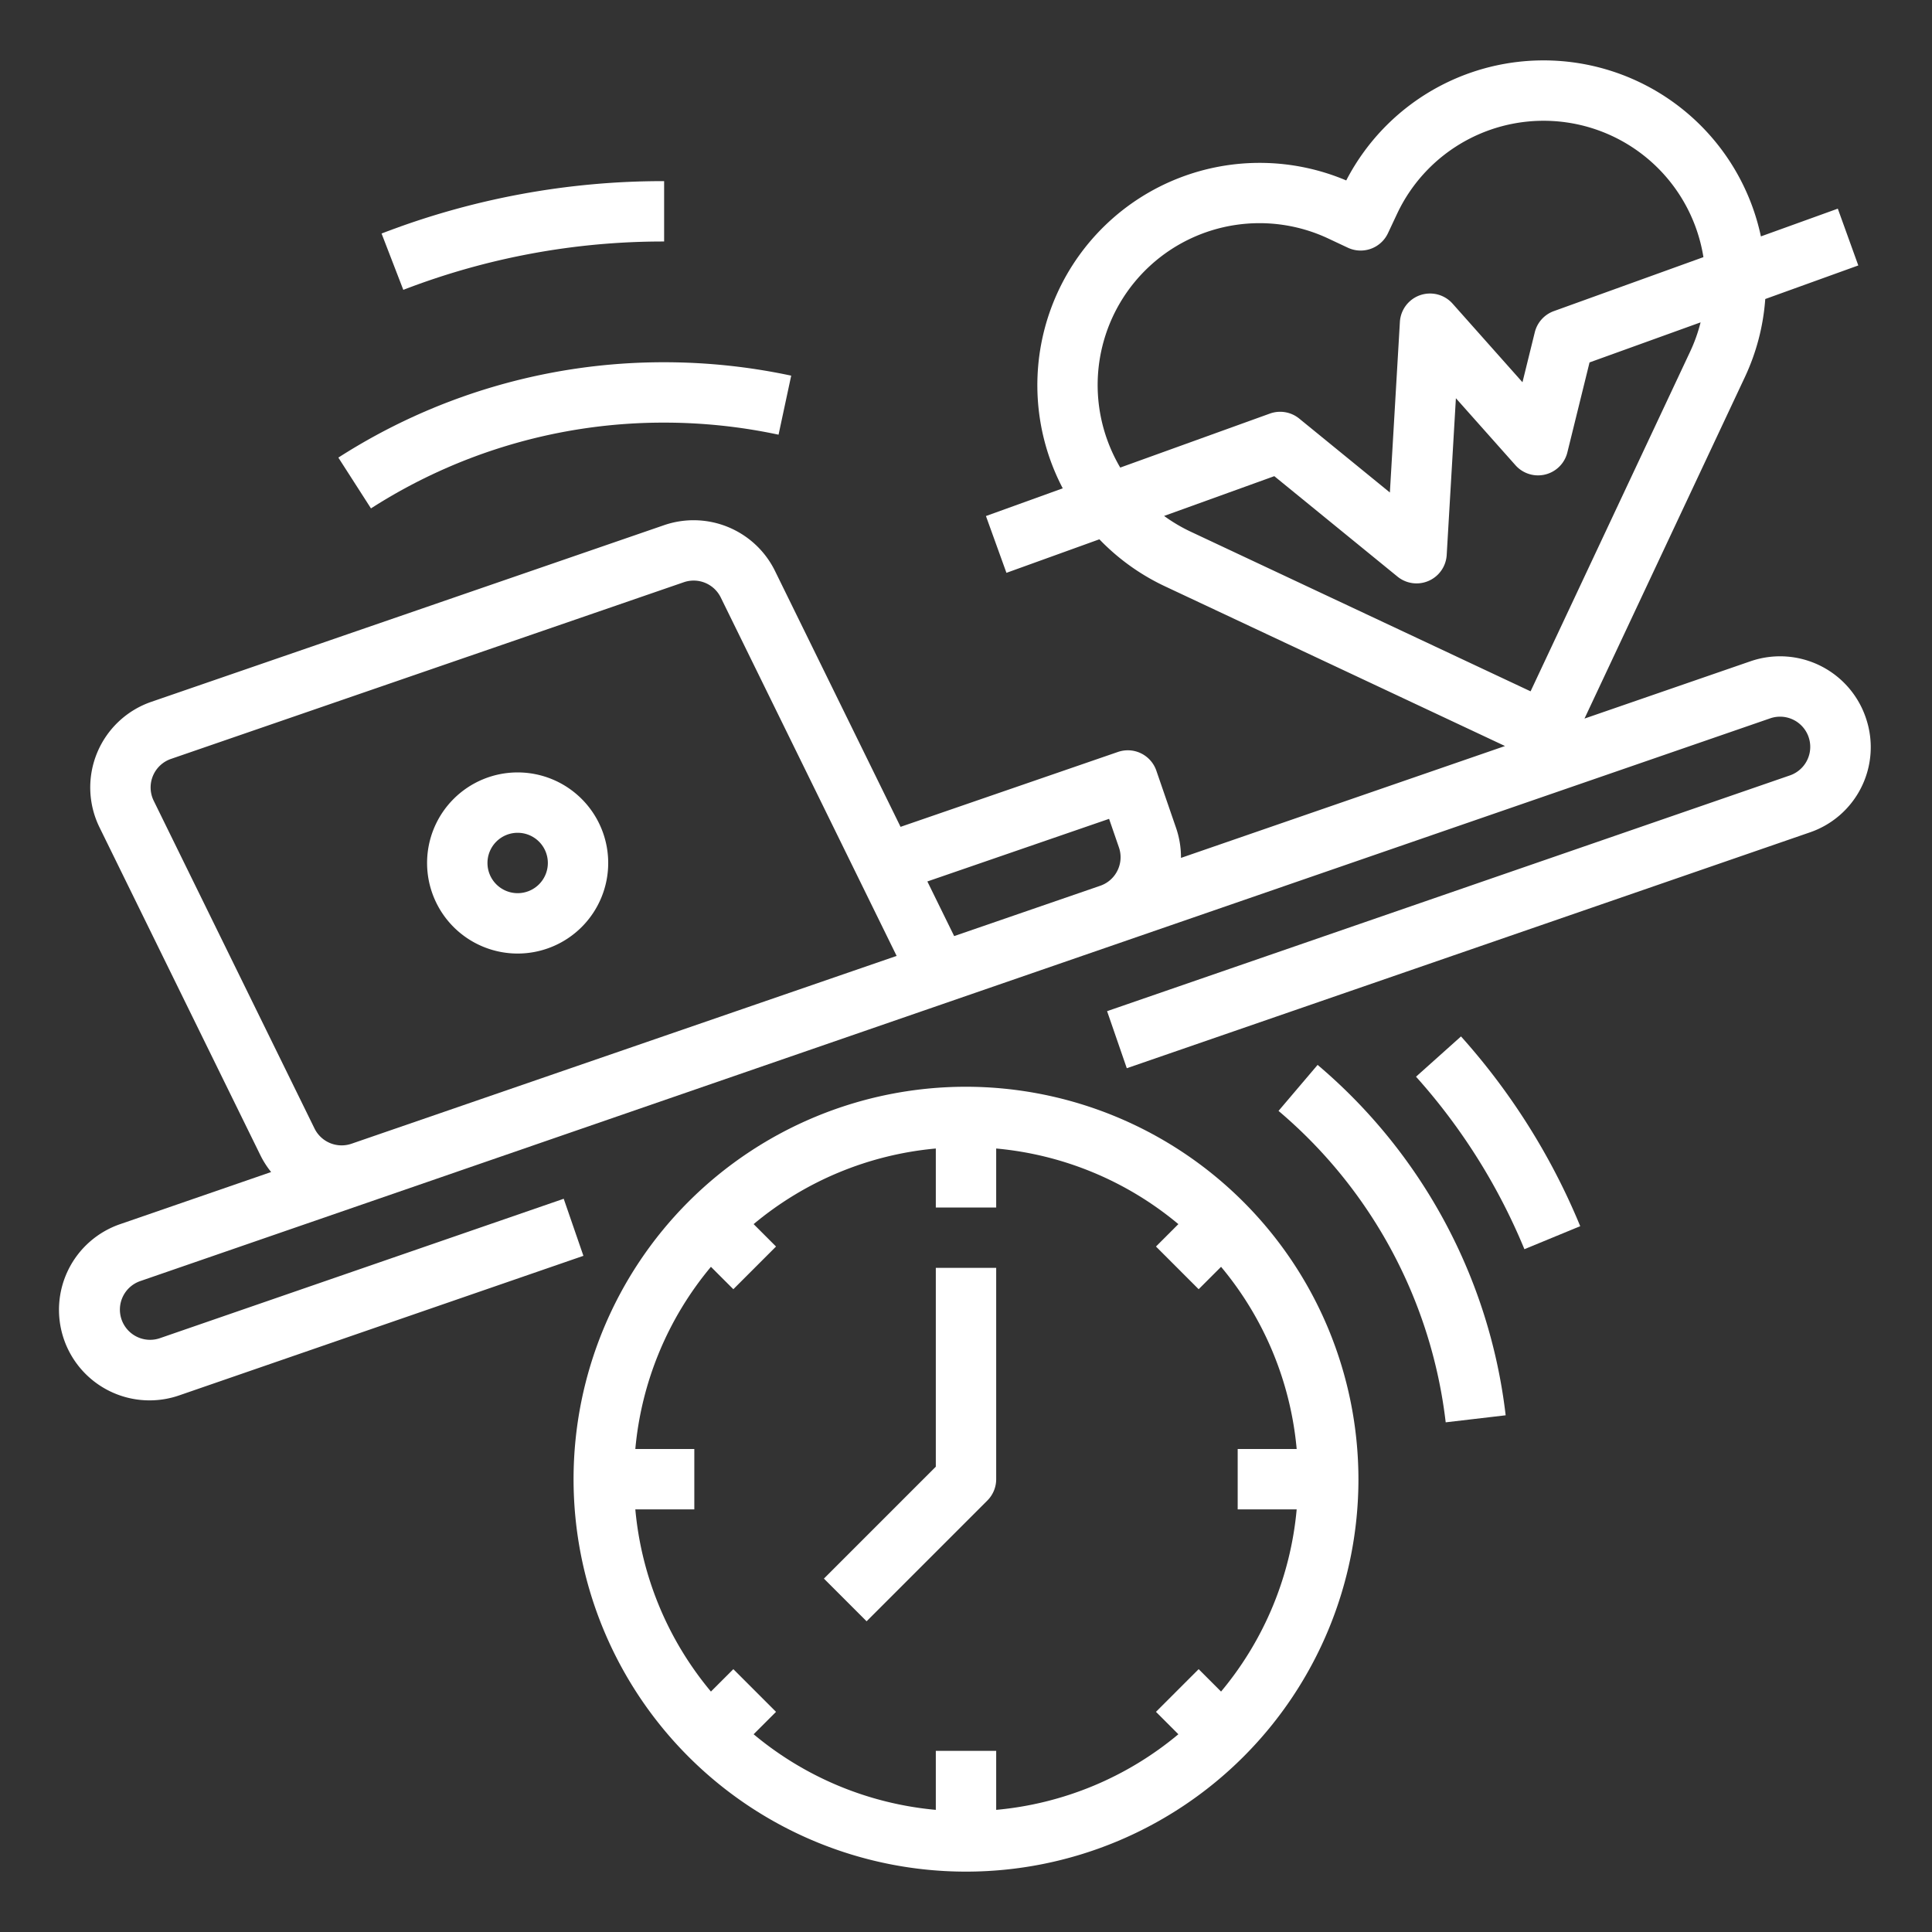
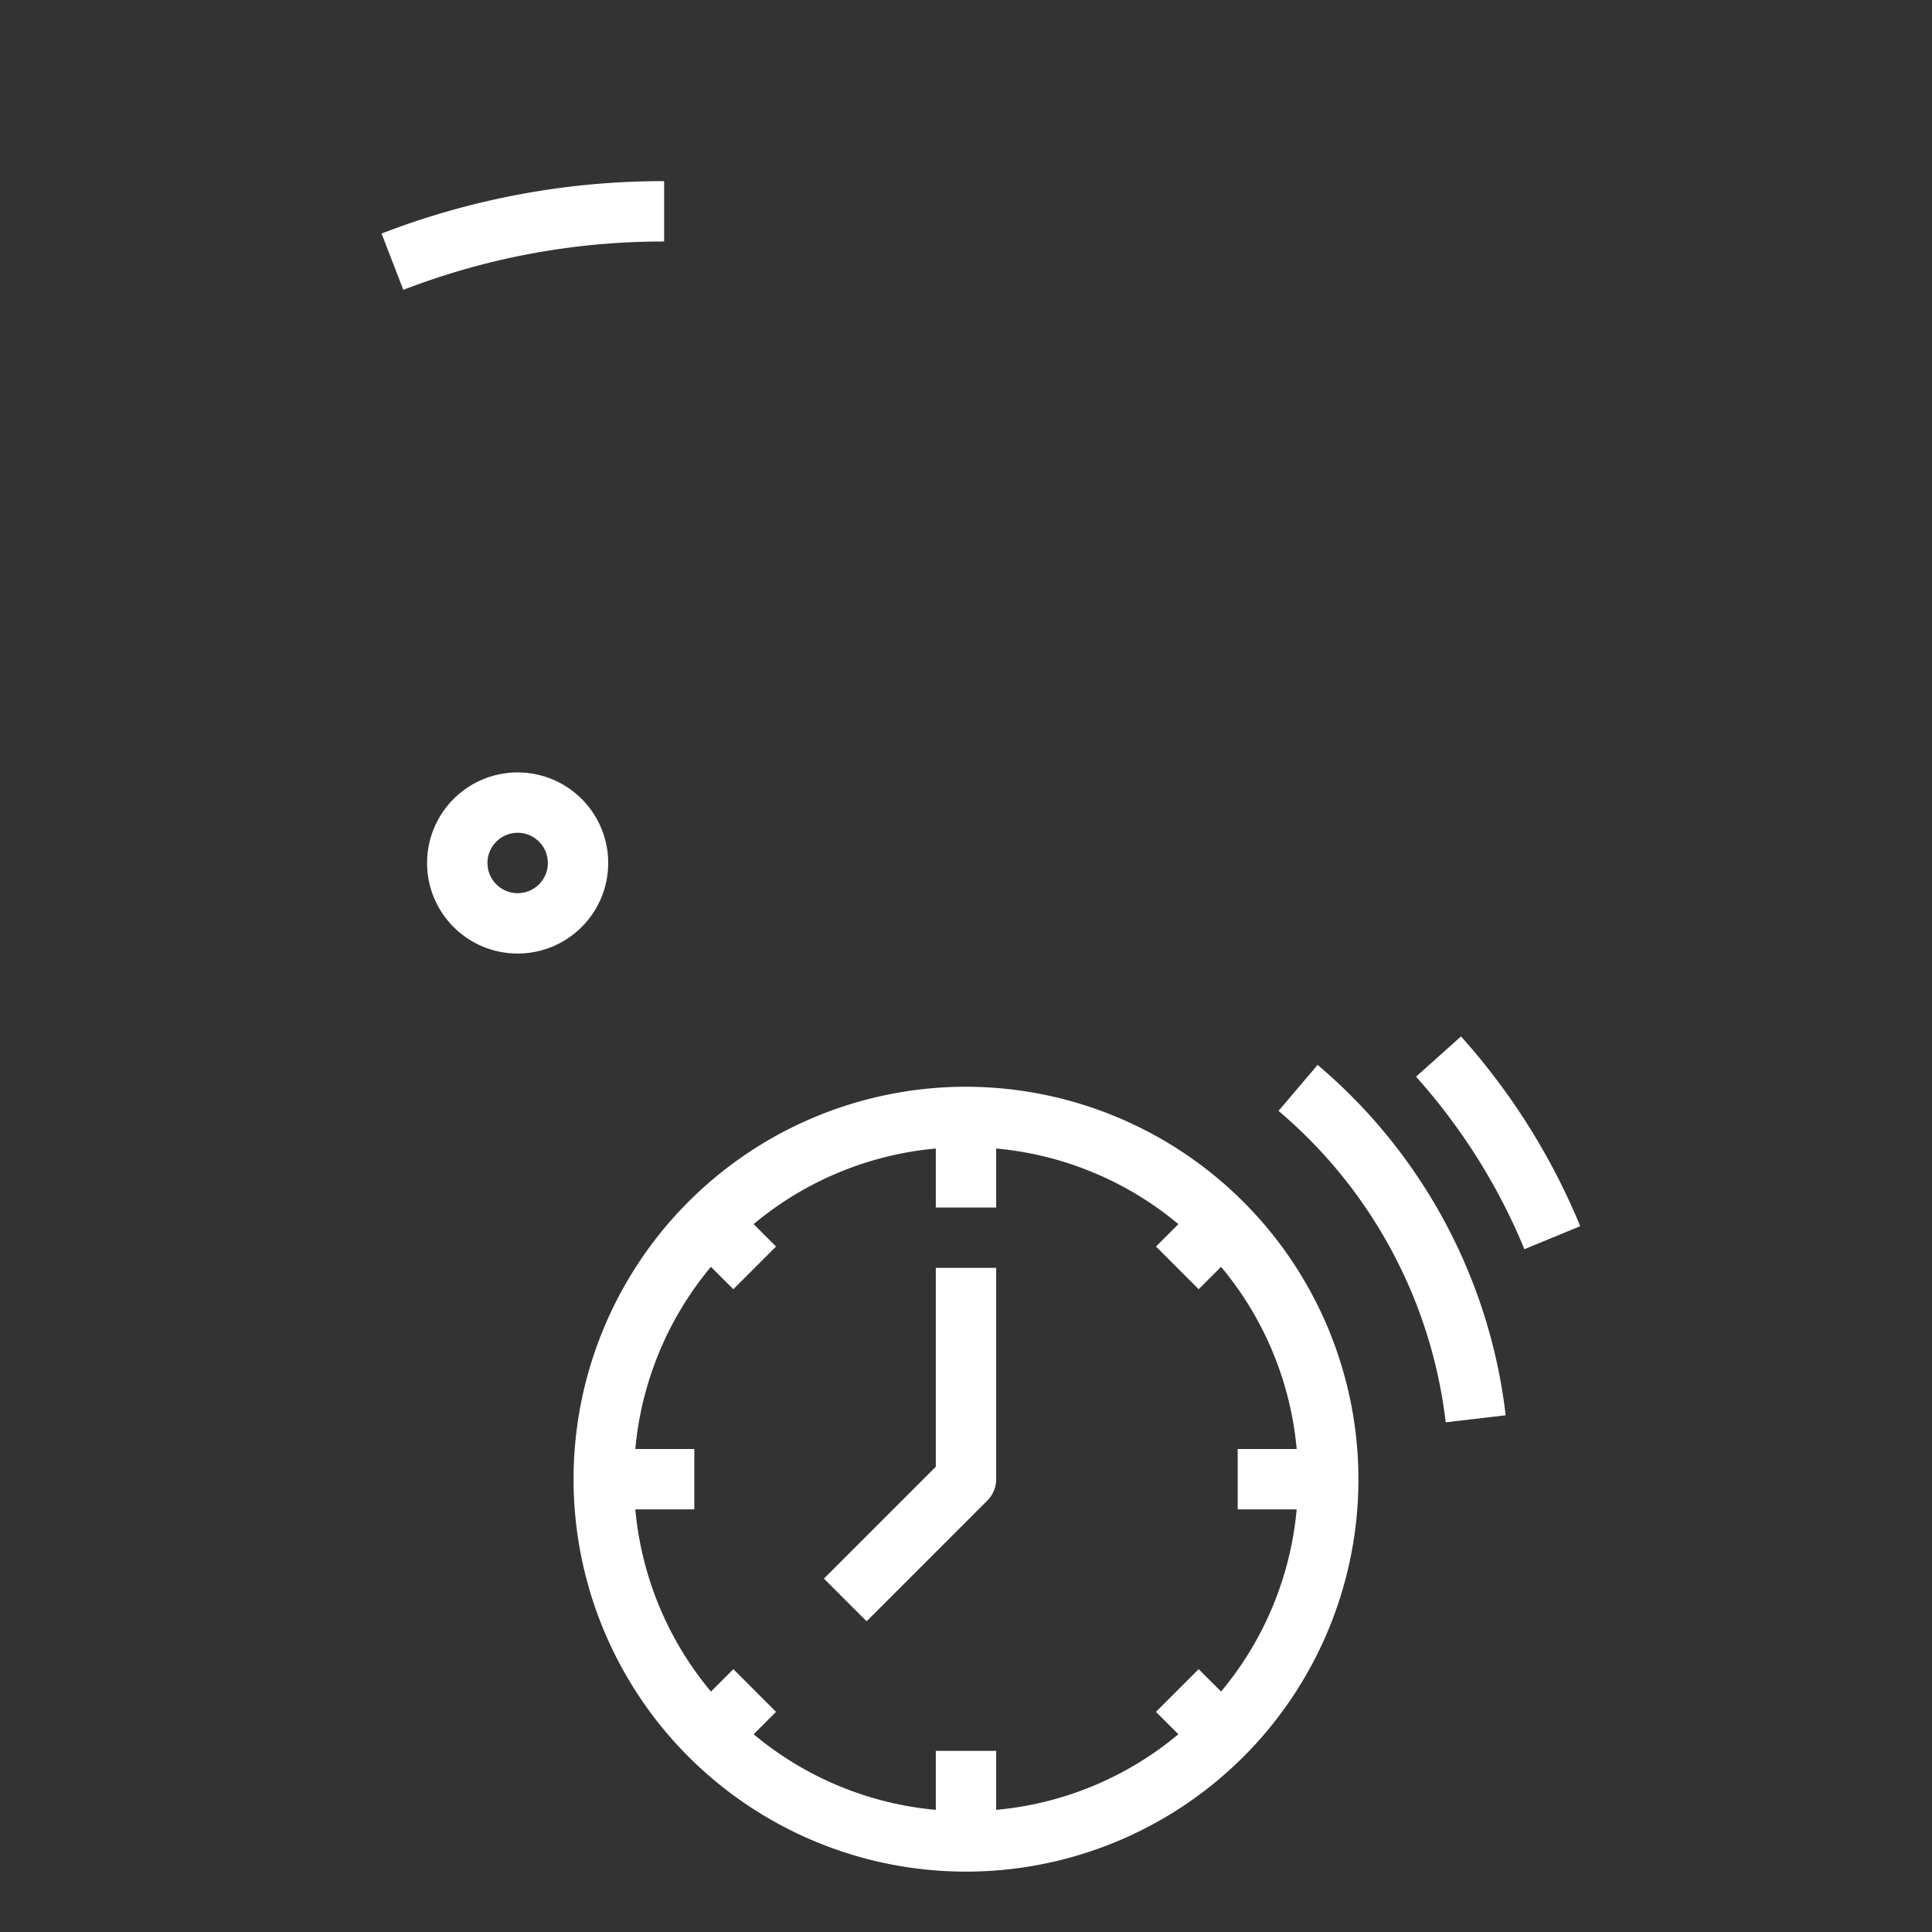
<svg xmlns="http://www.w3.org/2000/svg" version="1.1" width="512" height="512" x="0" y="0" viewBox="0 0 512 512" style="enable-background:new 0 0 512 512" xml:space="preserve" class="">
  <rect x="0" y="0" width="512" height="512" fill="#333333" stroke="none" />
  <g>
    <g id="OUTLINE">
-       <path d="M98.312,134.731,89.668,121.269A159.452,159.452,0,0,1,176,96a161.084,161.084,0,0,1,33.676,3.552l-3.352,15.645A145.042,145.042,0,0,0,176,112,143.489,143.489,0,0,0,98.312,134.731Z" fill="#ffffff" data-original="#000000" class="" />
      <path d="M106.881,76.814l-5.762-14.926A207.124,207.124,0,0,1,176,48V64A191.198,191.198,0,0,0,106.881,76.814Z" fill="#ffffff" data-original="#000000" class="" />
      <path d="M256,288A104,104,0,1,0,360,392,104.118,104.118,0,0,0,256,288Zm87.633,112a87.61,87.61,0,0,1-20.038,48.281l-5.938-5.938-11.313,11.314L312.281,459.595A87.609,87.609,0,0,1,264,479.633V464H248v15.633a87.609,87.609,0,0,1-48.281-20.038l5.938-5.938-11.313-11.314L188.405,448.281A87.61,87.61,0,0,1,168.367,400H184V384H168.367a87.61,87.61,0,0,1,20.038-48.281l5.938,5.938,11.313-11.314L199.719,324.405A87.609,87.609,0,0,1,248,304.367V320h16V304.367a87.609,87.609,0,0,1,48.281,20.038l-5.938,5.938,11.313,11.314L323.595,335.719A87.61,87.61,0,0,1,343.633,384H328v16Z" fill="#ffffff" data-original="#000000" class="" />
      <path d="M248,388.687l-29.657,29.656,11.313,11.314,32-32A8.001,8.001,0,0,0,264,392V336H248Z" fill="#ffffff" data-original="#000000" class="" />
-       <path d="M494.6,190.64A24.001,24.001,0,0,0,463.898,175.243l-43.993,15.189,42.49-90.463a58.593,58.593,0,0,0,5.417-20.726l24.656-8.896L487.038,55.296l-20.38,7.354a58.884,58.884,0,0,0-109.891-14.833,58.912,58.912,0,0,0-78.36,74.256,59.751,59.751,0,0,0,3.231,7.339l-20.353,7.344,5.431,15.051,24.629-8.887a58.881,58.881,0,0,0,17.431,12.482l90.068,42.303-85.872,29.648a24.019,24.019,0,0,0-1.318-7.995l-5.212-15.128a7.998,7.998,0,0,0-10.169-4.958l-57.614,19.851-33.285-67.834A24.036,24.036,0,0,0,176.009,139.168L40.098,185.994a23.999,23.999,0,0,0-13.729,33.263L68.987,306.112a23.916,23.916,0,0,0,2.865,4.487L31.943,324.378a24.001,24.001,0,1,0,15.665,45.373l107.003-36.944-5.222-15.123L42.386,354.627a8,8,0,0,1-5.221-15.125L469.121,190.367a8,8,0,0,1,5.226,15.123L293.389,267.967l5.222,15.124,180.958-62.478A23.858,23.858,0,0,0,494.6,190.64Zm-401.46,112.464a8.012,8.012,0,0,1-9.789-4.04L40.734,212.208a8,8,0,0,1,4.576-11.087l135.911-46.826a8.002,8.002,0,0,1,9.787,4.04l46.609,94.99Zm203.013-72.424a7.949,7.949,0,0,1-4.585,4.058l-38.704,13.335L245.76,233.597,293.919,217.004l2.606,7.563A7.95,7.95,0,0,1,296.152,230.68ZM293.456,116.642A42.887,42.887,0,0,1,352.063,63.236l5.12,2.405a8,8,0,0,0,10.643-3.84l2.405-5.121a42.896,42.896,0,0,1,81.194,11.465L411.787,82.448a8.002,8.002,0,0,0-5.052,5.61l-3.264,13.24-18.521-20.829a8,8,0,0,0-13.965,4.847L368.333,130.519l-24.026-19.592a8.005,8.005,0,0,0-7.771-1.325l-39.66,14.311A43.375,43.375,0,0,1,293.456,116.642Zm22.121,24.276a43.354,43.354,0,0,1-7.08-4.189l29.209-10.54,32.642,26.617a8,8,0,0,0,13.042-5.731l2.437-41.541,15.793,17.761a8,8,0,0,0,13.746-3.4l5.879-23.849,29.428-10.618a42.932,42.932,0,0,1-2.76,7.739L405.62,183.21Z" fill="#ffffff" data-original="#000000" class="" />
      <path d="M349.18,282.208l-10.358,12.193a127.478,127.478,0,0,1,44.302,82.53l15.892-1.863A143.421,143.421,0,0,0,349.18,282.208Z" fill="#ffffff" data-original="#000000" class="" />
      <path d="M375.261,285.335A159.635,159.635,0,0,1,403.983,331.05l14.792-6.1A175.586,175.586,0,0,0,387.183,274.665Z" fill="#ffffff" data-original="#000000" class="" />
      <path d="M137.181,204.699a24,24,0,1,0,24,24A24,24,0,0,0,137.181,204.699Zm.004,32a8,8,0,1,1,8-8A8,8,0,0,1,137.185,236.699Z" fill="#ffffff" data-original="#000000" class="" />
    </g>
  </g>
</svg>